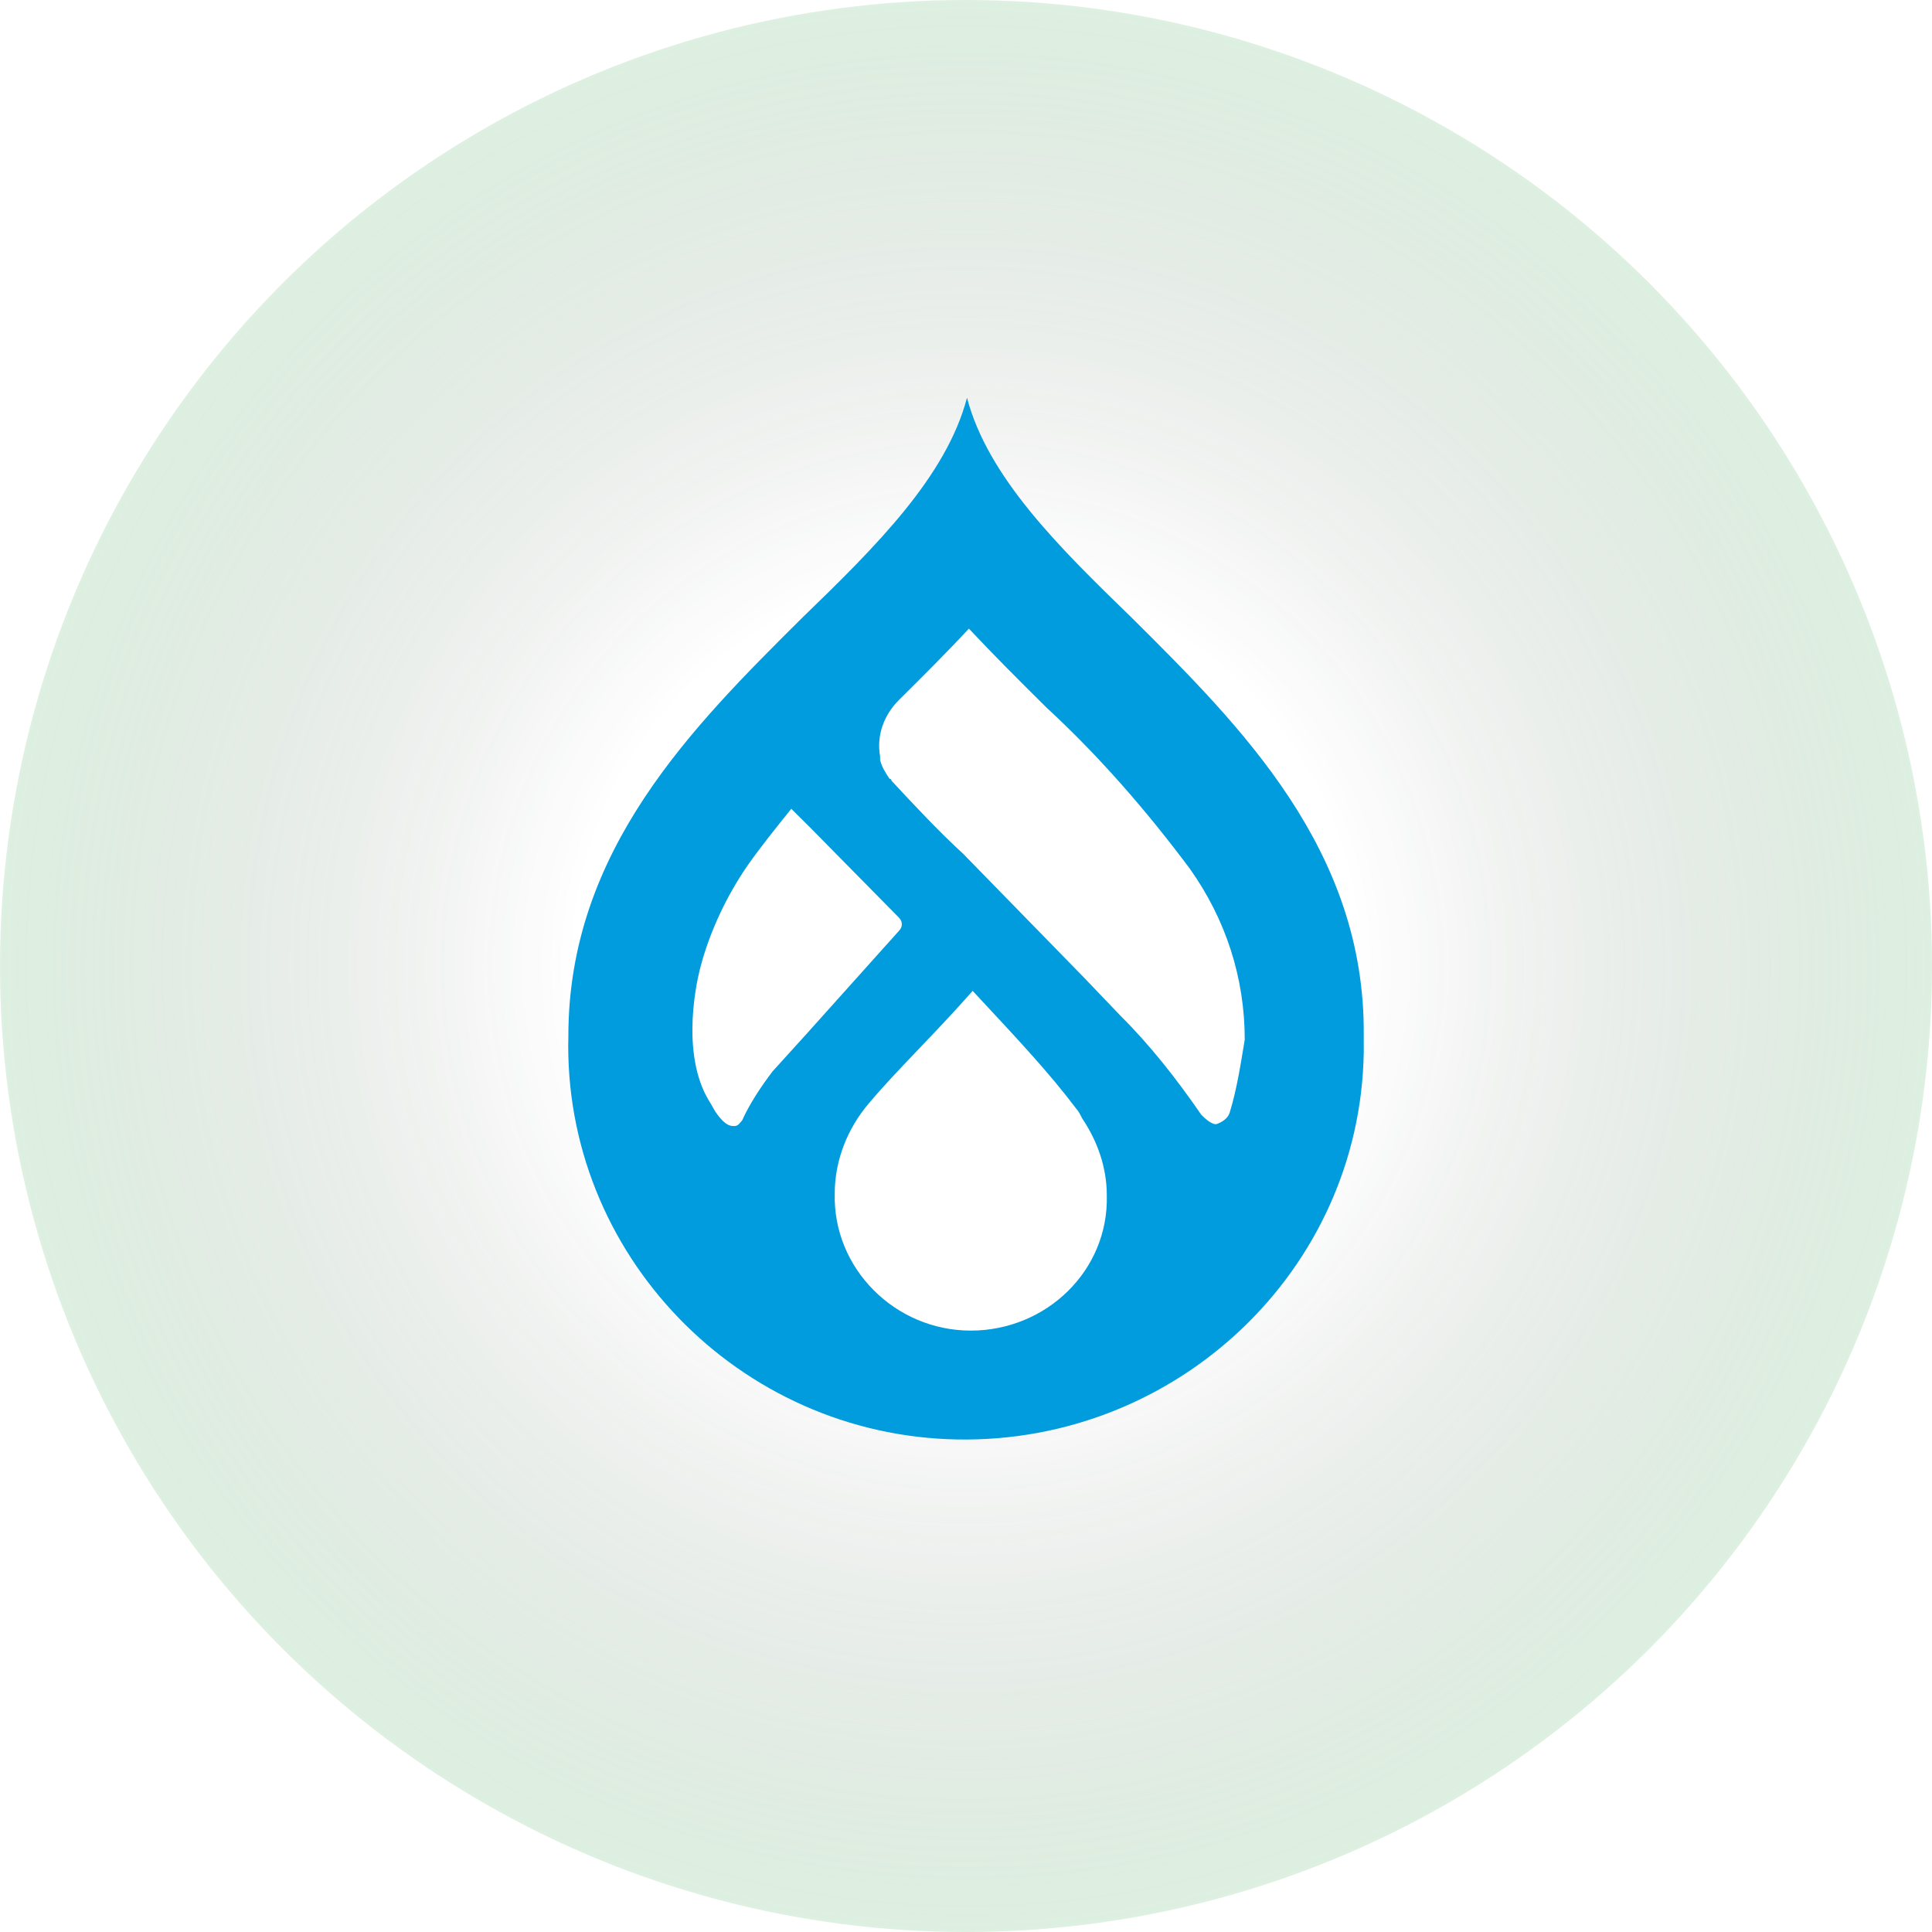
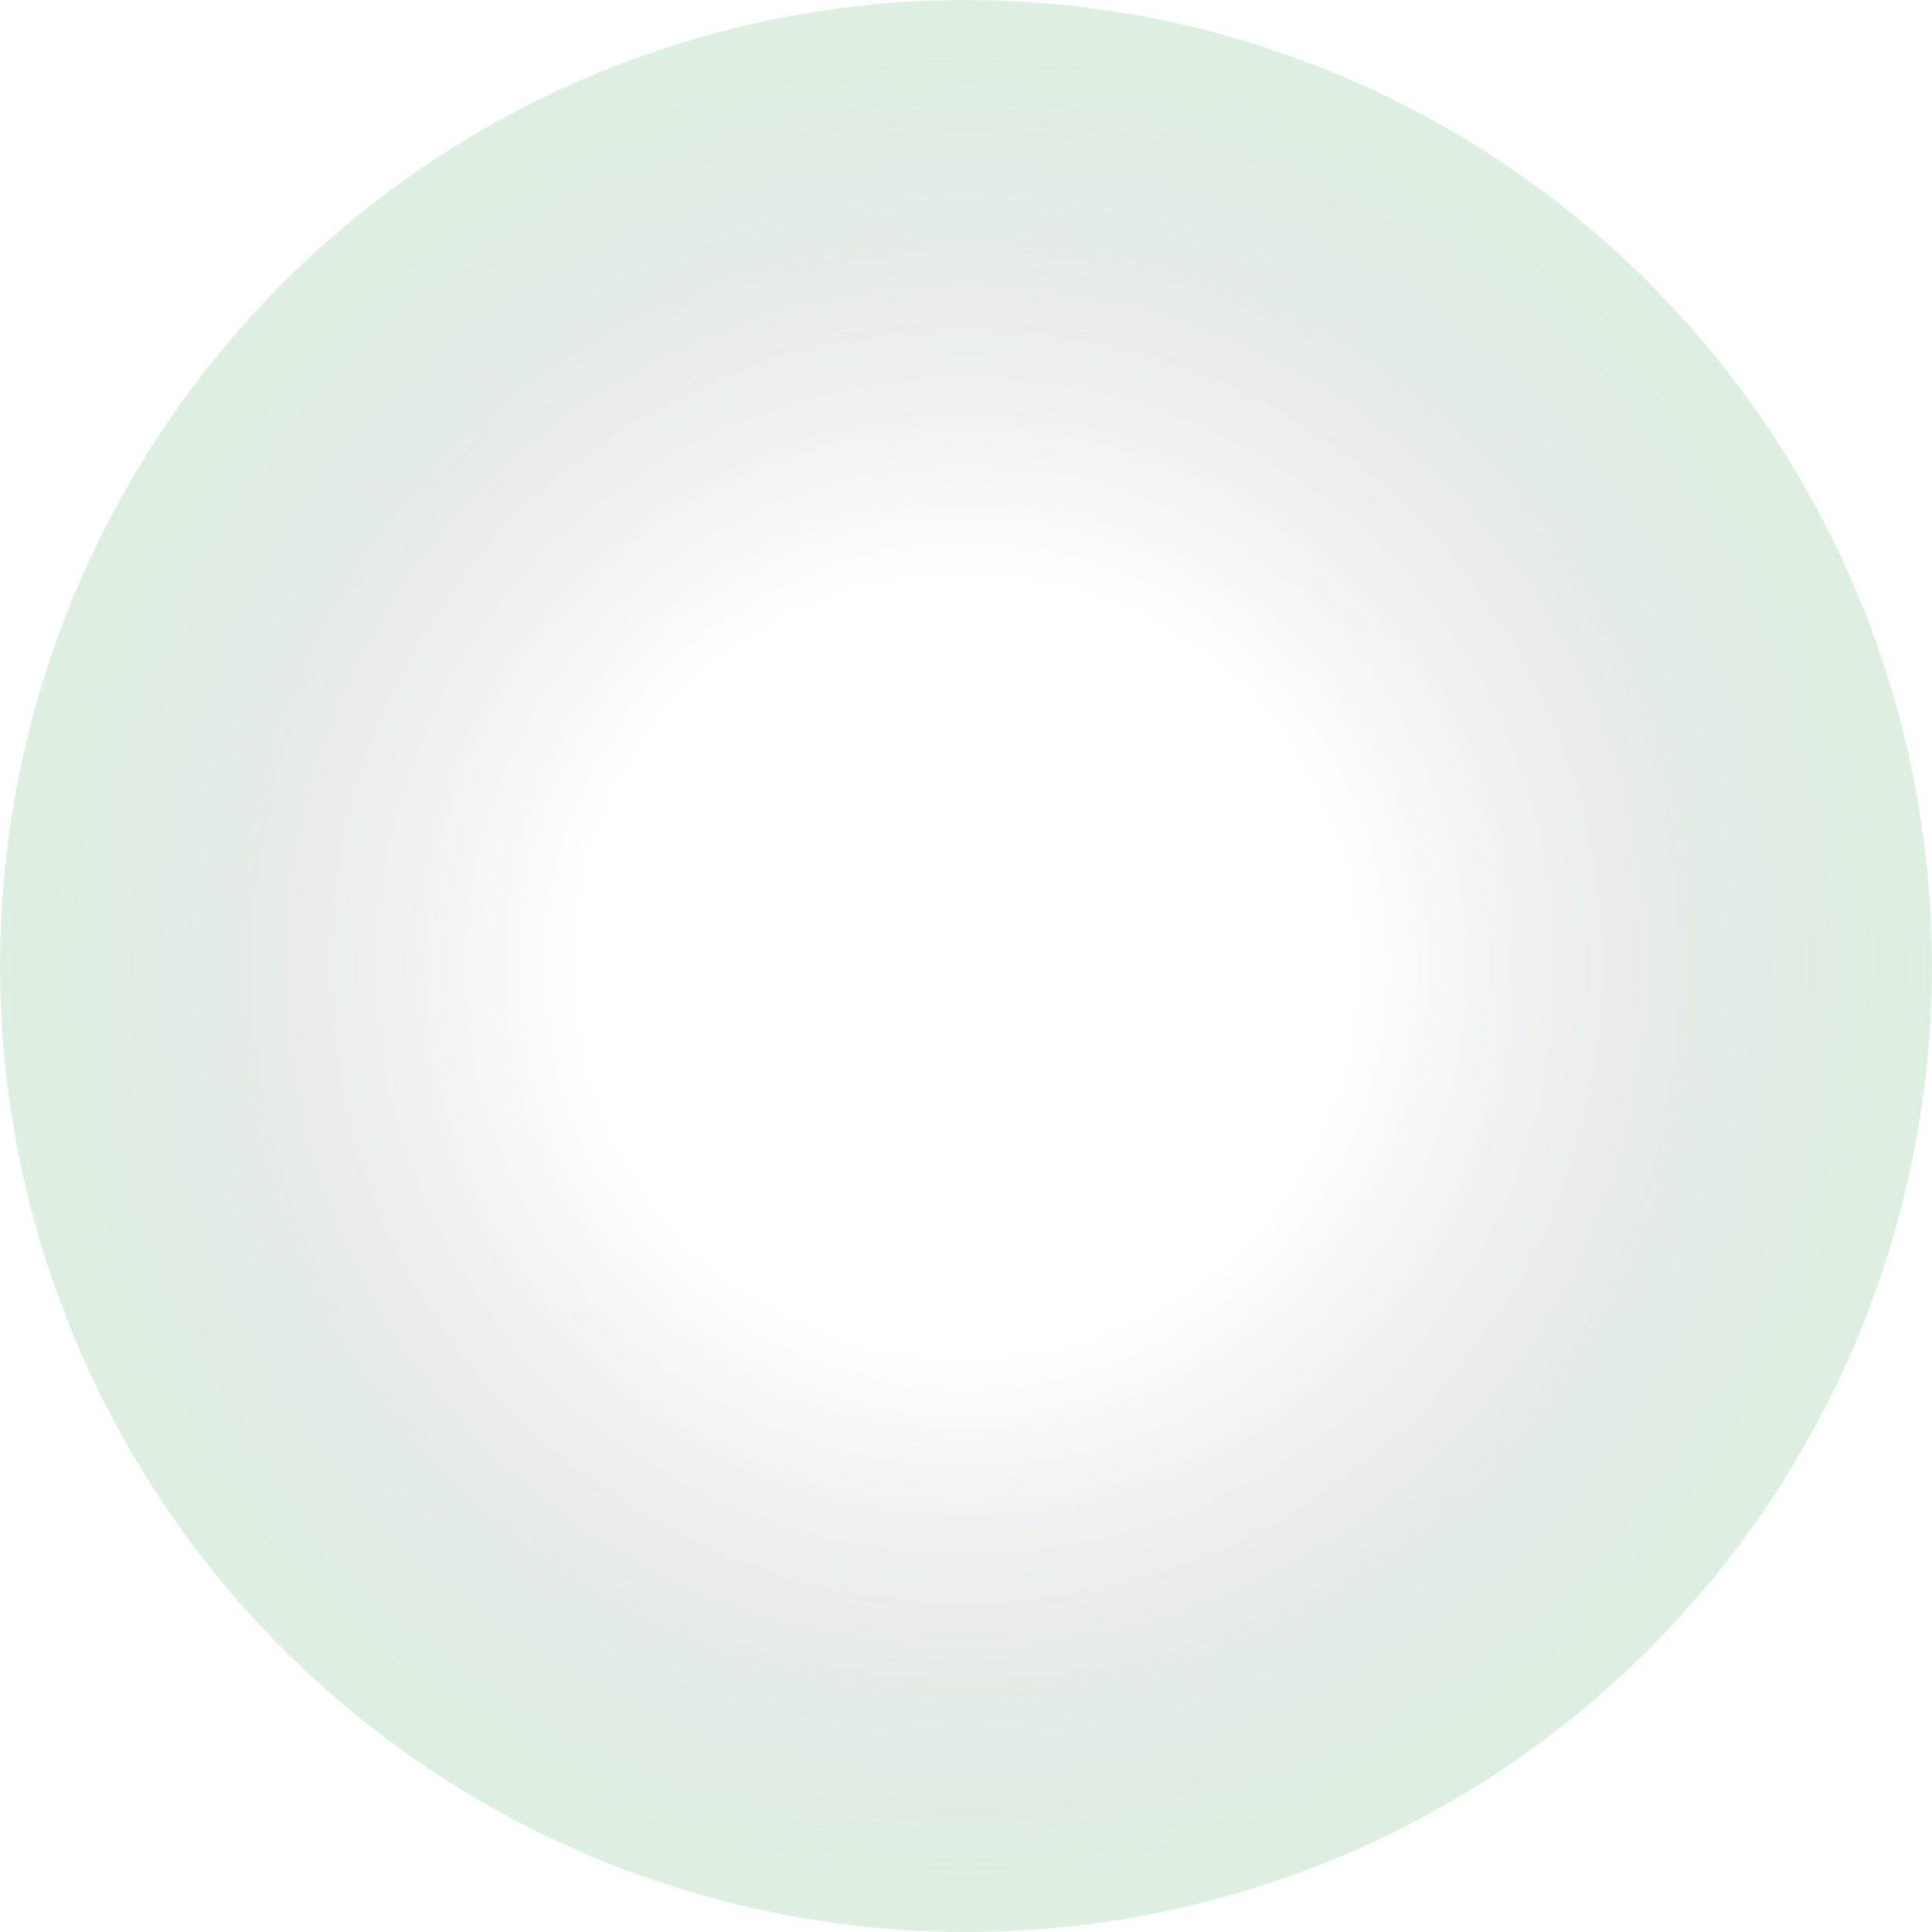
<svg xmlns="http://www.w3.org/2000/svg" width="102" height="102" viewBox="0 0 102 102" fill="none">
  <circle opacity="0.52" cx="51" cy="51" r="51" fill="url(#paint0_radial_248_140)" />
  <g clip-path="url(#clip0_248_140)">
-     <path d="M59.73 32.593C55.84 28.828 52.15 25.162 51.053 21C49.955 25.162 46.265 28.829 42.375 32.594C36.59 38.342 30.007 44.881 30.007 54.691C29.708 66.186 38.984 75.798 50.554 75.997C62.124 76.195 71.799 67.078 71.999 55.584V54.692C72.098 44.881 65.515 38.342 59.73 32.594V32.593ZM40.779 56.574C40.181 57.367 39.583 58.258 39.183 59.15C39.083 59.25 38.983 59.448 38.785 59.448L38.685 59.447C38.186 59.447 37.687 58.555 37.687 58.555C37.587 58.356 37.388 58.06 37.288 57.861L37.188 57.664C35.891 54.889 36.989 51.025 36.989 51.025C37.487 49.142 38.385 47.259 39.482 45.674C40.18 44.682 40.979 43.692 41.776 42.701L42.774 43.692L47.462 48.449C47.662 48.647 47.662 48.944 47.462 49.142L42.575 54.592L40.779 56.573L40.779 56.574ZM51.252 70.249C47.263 70.249 43.971 66.978 44.07 63.015C44.07 61.231 44.768 59.547 45.866 58.258C47.363 56.474 49.258 54.691 51.352 52.313C53.746 54.889 55.342 56.574 56.838 58.556C56.938 58.656 57.038 58.854 57.138 59.052C57.936 60.24 58.434 61.628 58.434 63.115C58.533 67.078 55.242 70.249 51.252 70.249V70.249ZM64.917 58.753C64.817 59.051 64.518 59.249 64.219 59.348L64.119 59.349C63.82 59.249 63.621 59.051 63.421 58.853C62.125 56.971 60.728 55.187 59.132 53.601L57.238 51.62L50.854 45.08C49.558 43.891 48.261 42.503 47.064 41.215C47.064 41.116 46.964 41.116 46.964 41.116C46.764 40.819 46.565 40.522 46.465 40.125V39.926C46.266 38.836 46.665 37.746 47.463 36.953C48.66 35.765 49.957 34.476 51.153 33.188C52.45 34.575 53.846 35.963 55.243 37.35C58.036 39.926 60.53 42.8 62.824 45.872C64.718 48.547 65.716 51.62 65.716 54.89C65.516 56.079 65.316 57.466 64.917 58.754L64.917 58.753Z" fill="#009CDE" />
+     <path d="M59.73 32.593C55.84 28.828 52.15 25.162 51.053 21C49.955 25.162 46.265 28.829 42.375 32.594C36.59 38.342 30.007 44.881 30.007 54.691C29.708 66.186 38.984 75.798 50.554 75.997C62.124 76.195 71.799 67.078 71.999 55.584V54.692C72.098 44.881 65.515 38.342 59.73 32.594V32.593ZM40.779 56.574C40.181 57.367 39.583 58.258 39.183 59.15L38.685 59.447C38.186 59.447 37.687 58.555 37.687 58.555C37.587 58.356 37.388 58.06 37.288 57.861L37.188 57.664C35.891 54.889 36.989 51.025 36.989 51.025C37.487 49.142 38.385 47.259 39.482 45.674C40.18 44.682 40.979 43.692 41.776 42.701L42.774 43.692L47.462 48.449C47.662 48.647 47.662 48.944 47.462 49.142L42.575 54.592L40.779 56.573L40.779 56.574ZM51.252 70.249C47.263 70.249 43.971 66.978 44.07 63.015C44.07 61.231 44.768 59.547 45.866 58.258C47.363 56.474 49.258 54.691 51.352 52.313C53.746 54.889 55.342 56.574 56.838 58.556C56.938 58.656 57.038 58.854 57.138 59.052C57.936 60.24 58.434 61.628 58.434 63.115C58.533 67.078 55.242 70.249 51.252 70.249V70.249ZM64.917 58.753C64.817 59.051 64.518 59.249 64.219 59.348L64.119 59.349C63.82 59.249 63.621 59.051 63.421 58.853C62.125 56.971 60.728 55.187 59.132 53.601L57.238 51.62L50.854 45.08C49.558 43.891 48.261 42.503 47.064 41.215C47.064 41.116 46.964 41.116 46.964 41.116C46.764 40.819 46.565 40.522 46.465 40.125V39.926C46.266 38.836 46.665 37.746 47.463 36.953C48.66 35.765 49.957 34.476 51.153 33.188C52.45 34.575 53.846 35.963 55.243 37.35C58.036 39.926 60.53 42.8 62.824 45.872C64.718 48.547 65.716 51.62 65.716 54.89C65.516 56.079 65.316 57.466 64.917 58.754L64.917 58.753Z" fill="#009CDE" />
  </g>
  <defs>
    <radialGradient id="paint0_radial_248_140" cx="0" cy="0" r="1" gradientUnits="userSpaceOnUse" gradientTransform="translate(51 51) rotate(90) scale(55.25)">
      <stop offset="0.37" stop-color="#021006" stop-opacity="0" />
      <stop offset="0.98" stop-color="#7BD18A" stop-opacity="0.5" />
    </radialGradient>
    <clipPath id="clip0_248_140">
-       <rect width="42" height="55" fill="white" transform="translate(30 21)" />
-     </clipPath>
+       </clipPath>
  </defs>
</svg>